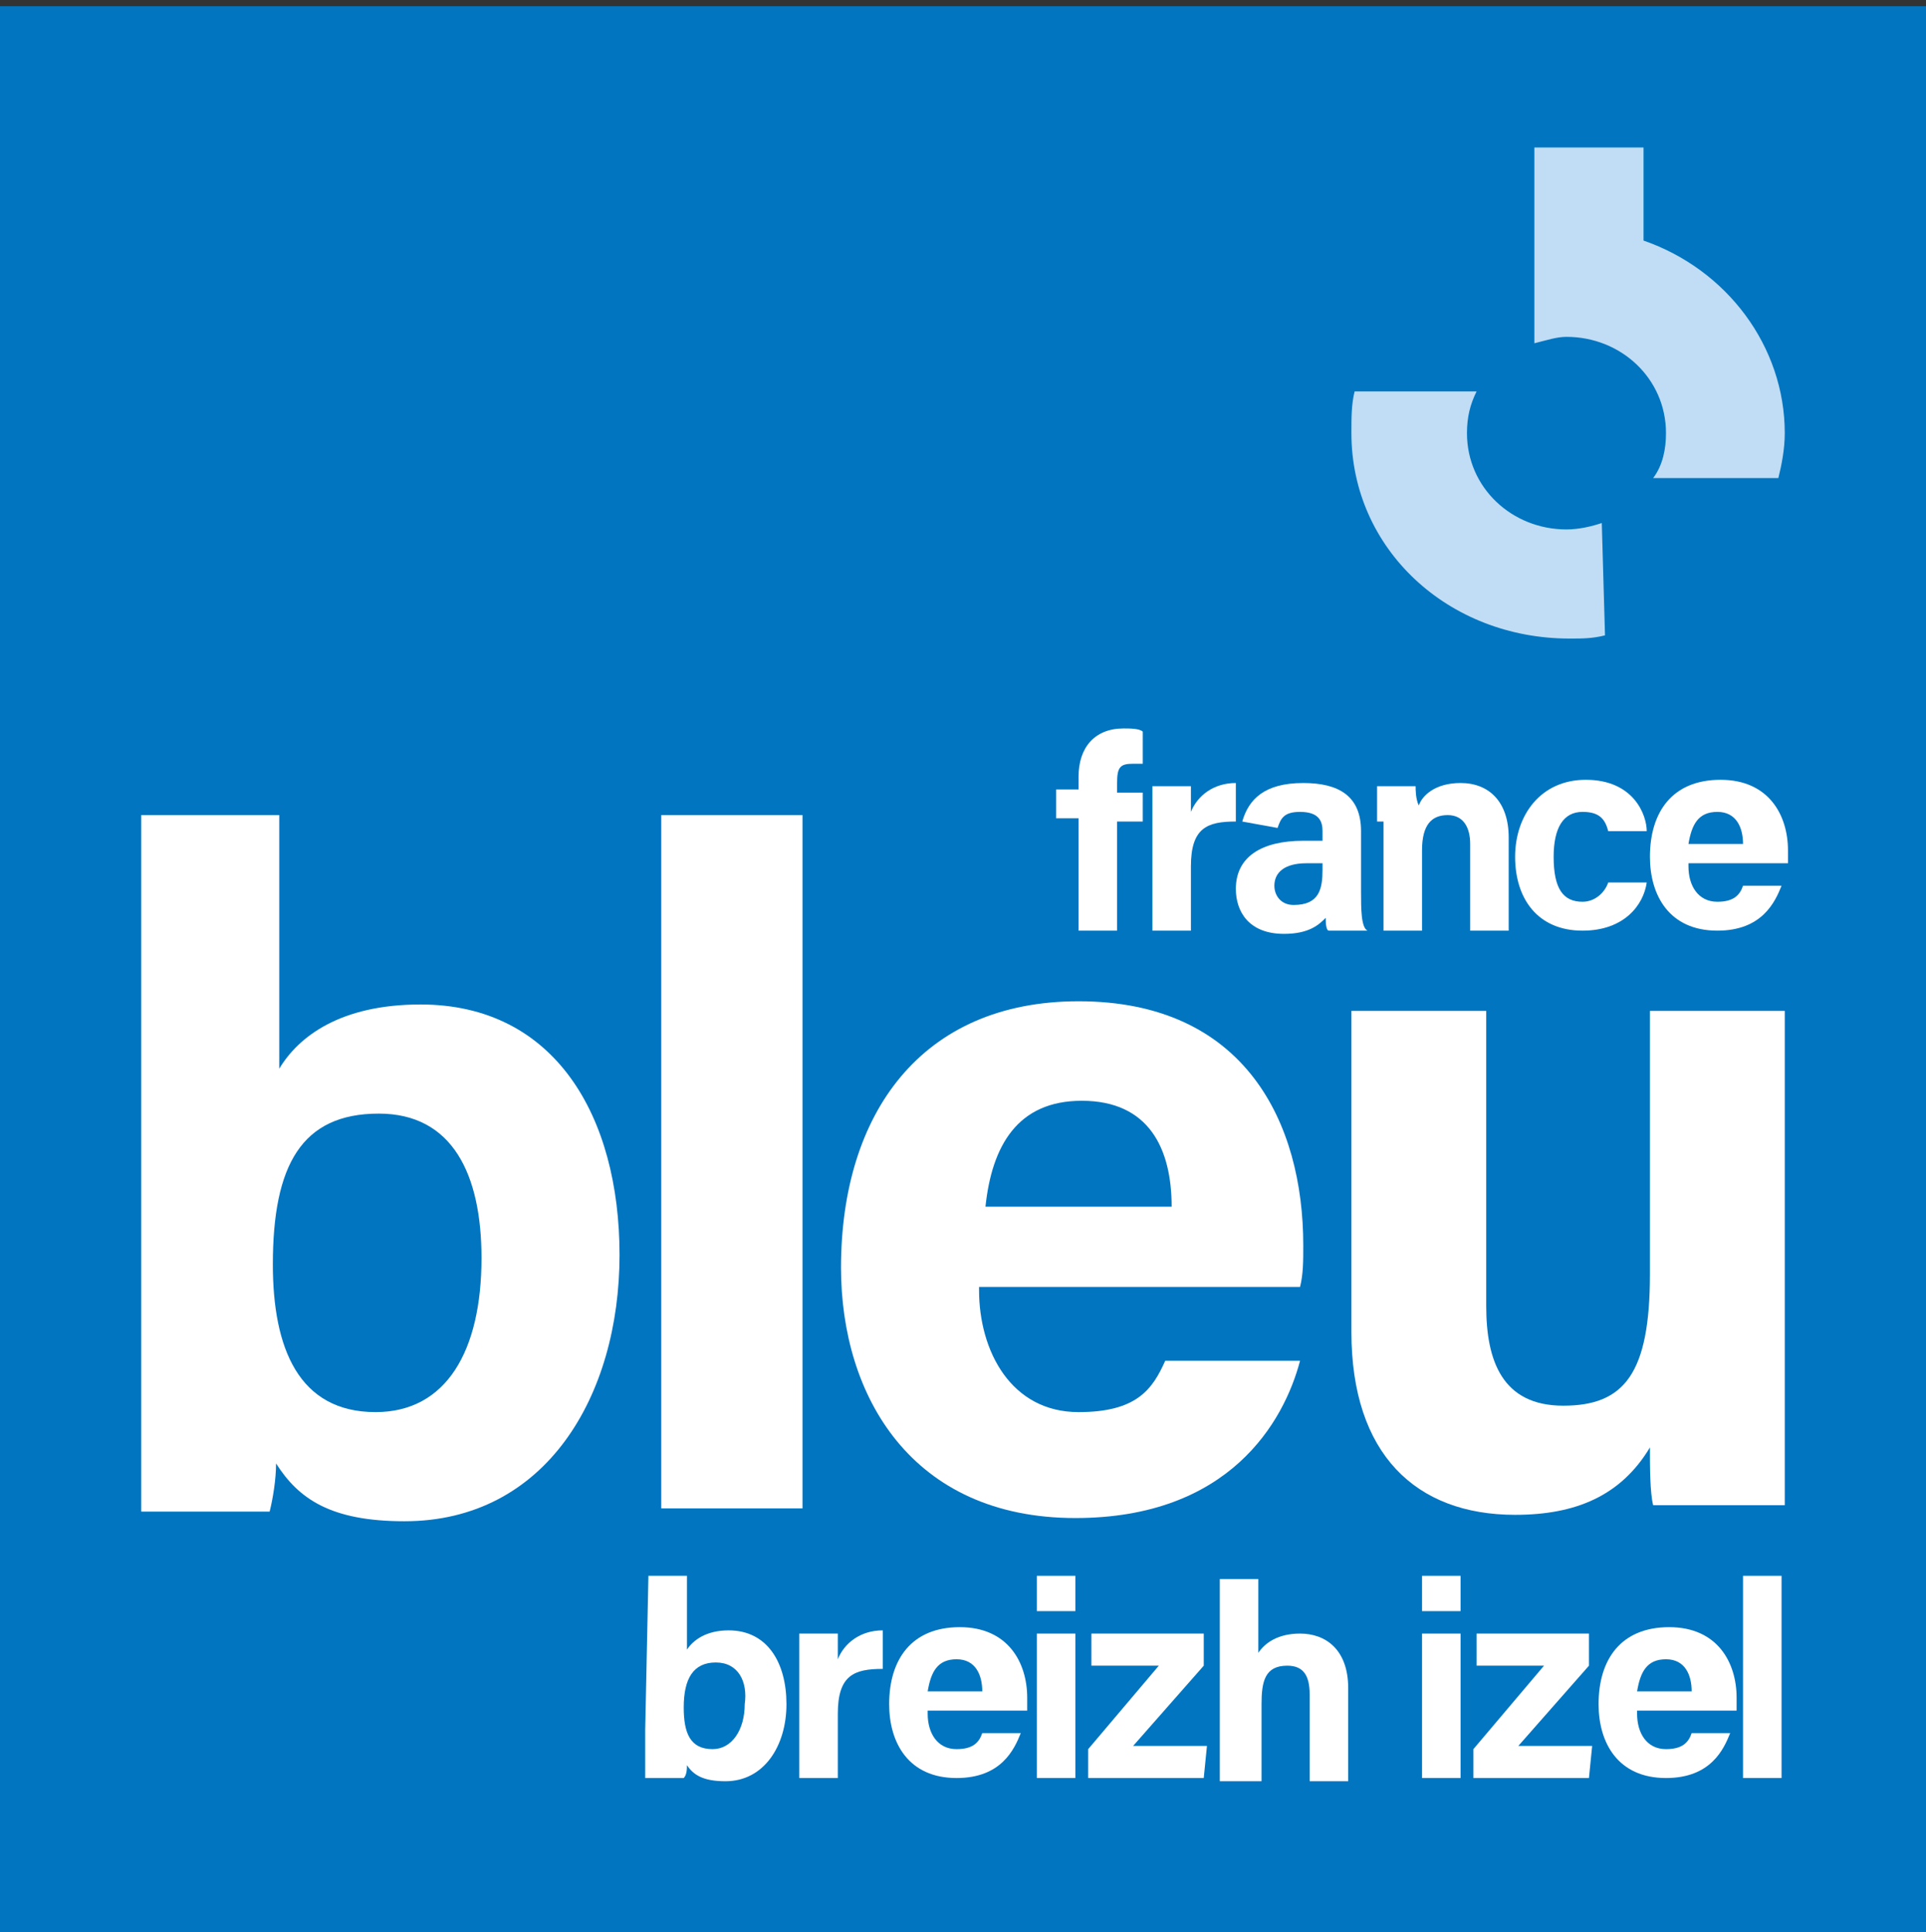
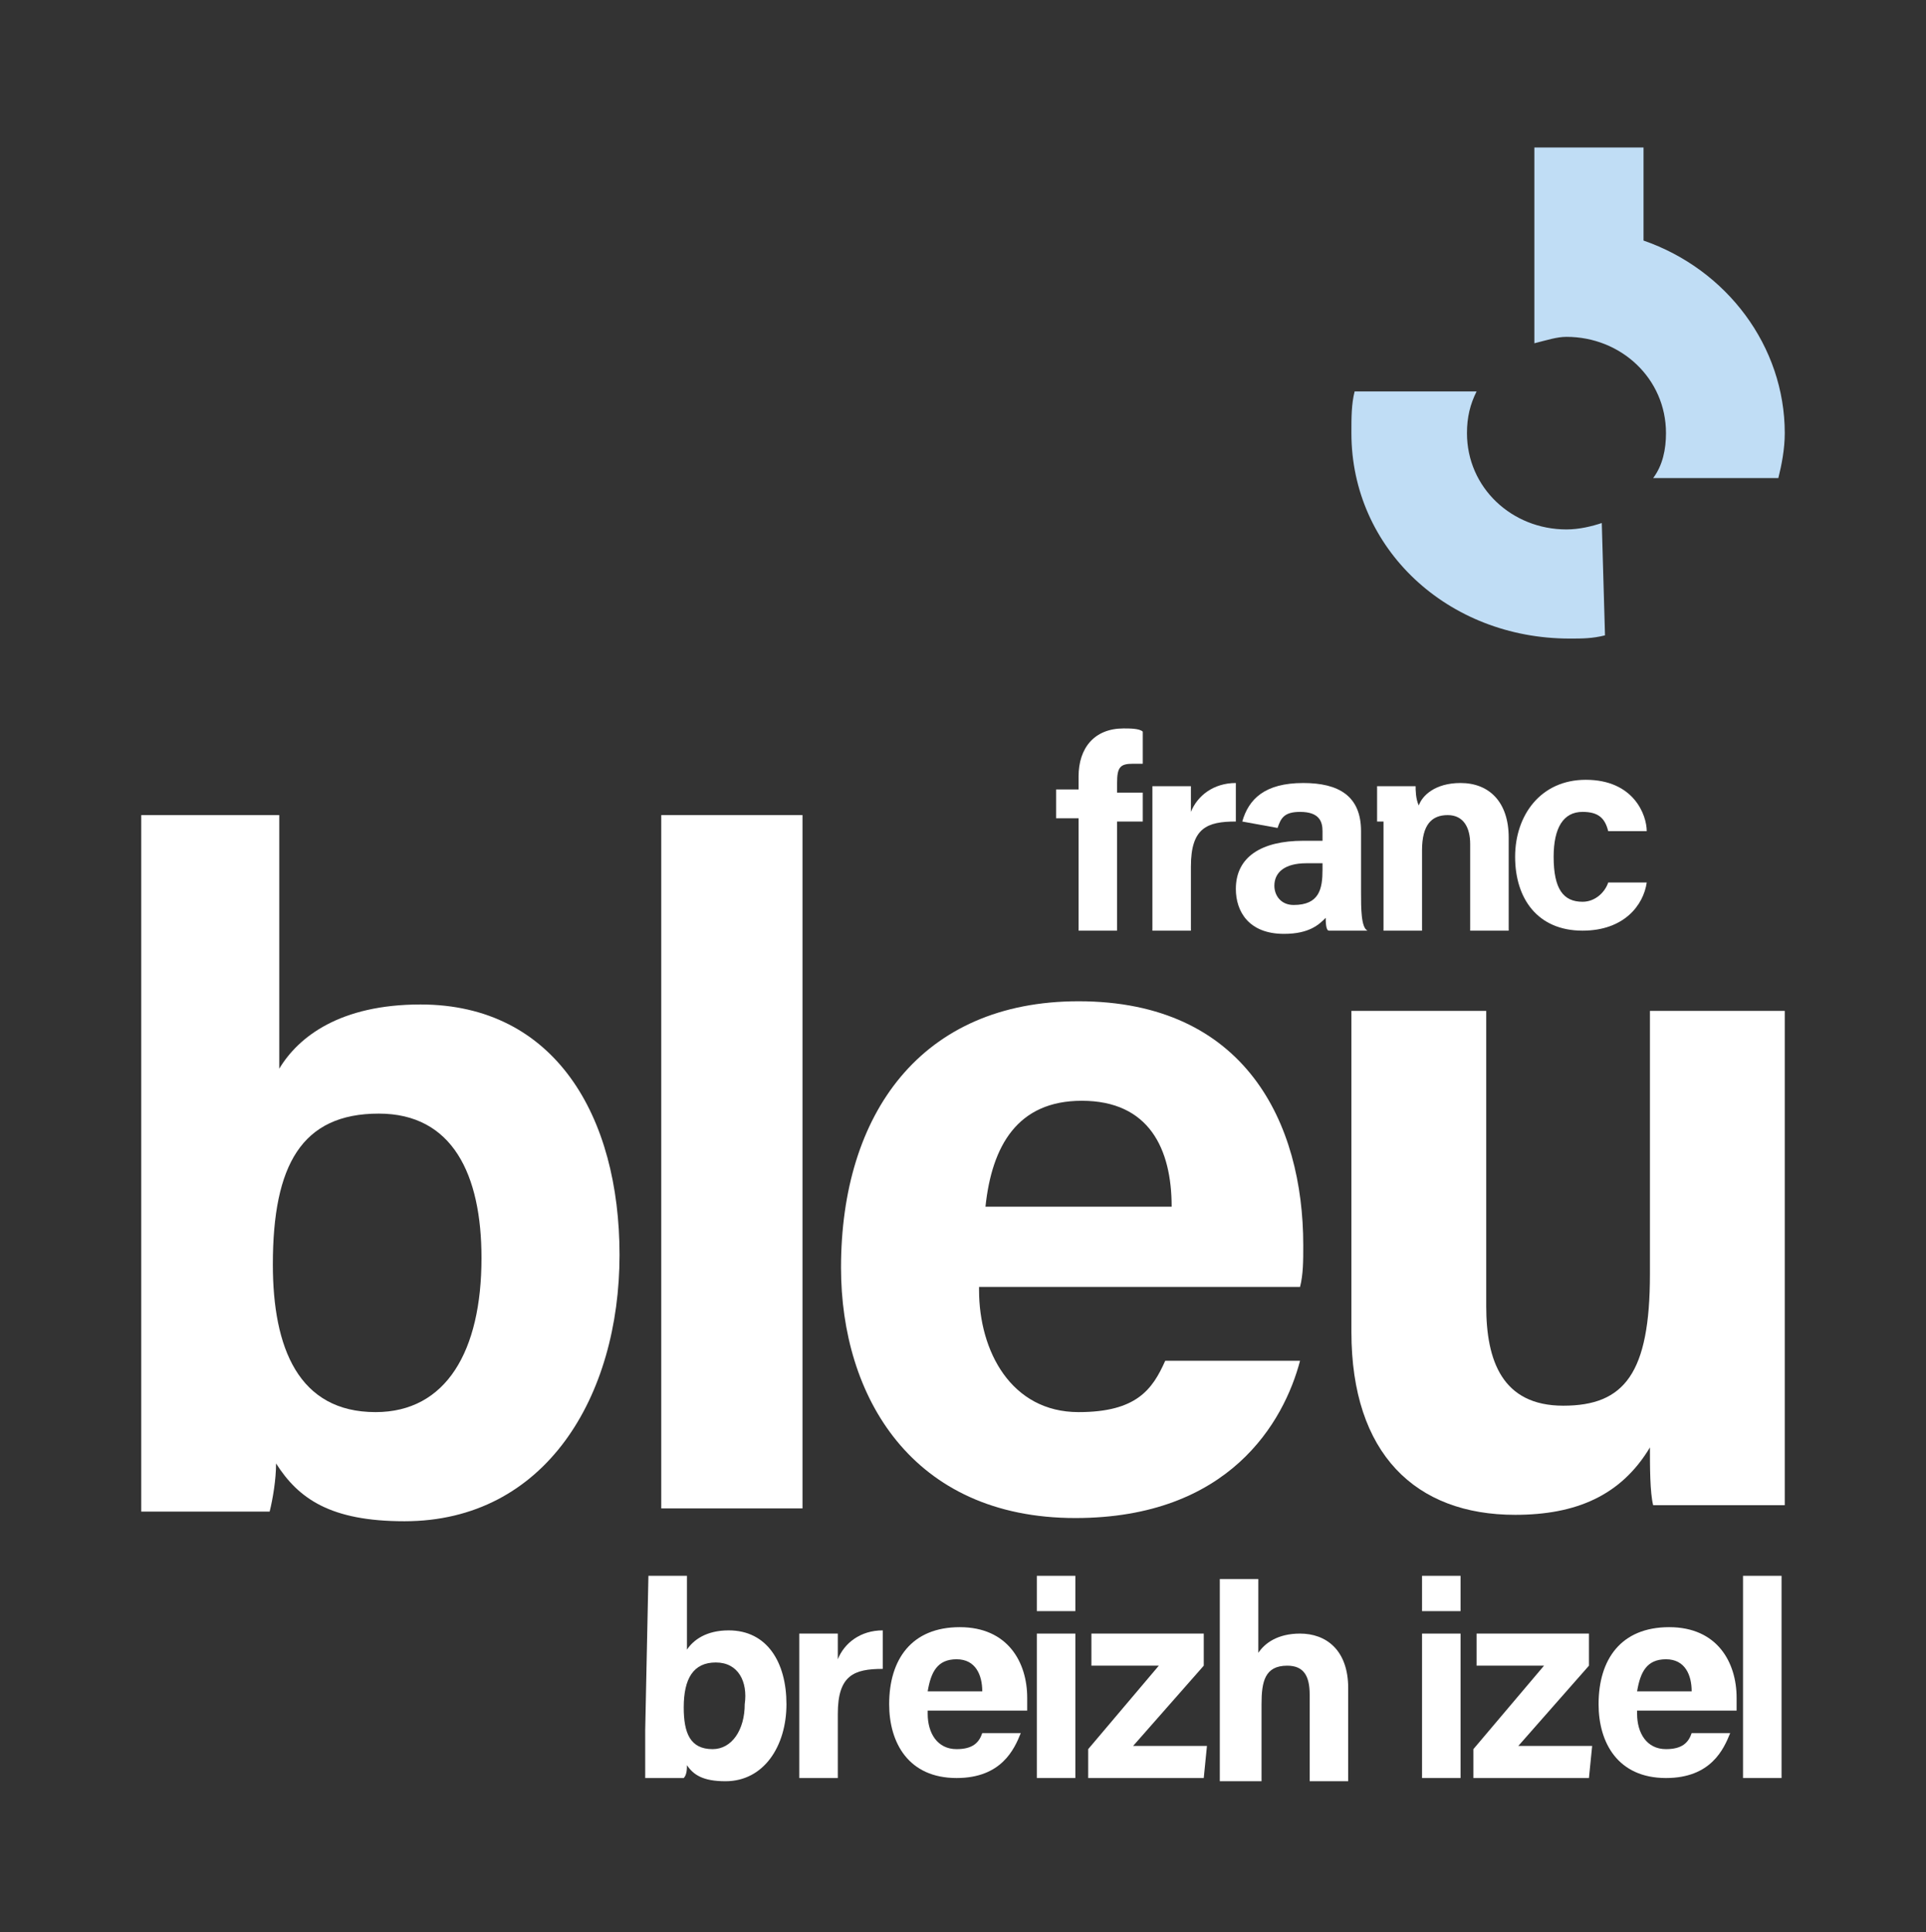
<svg xmlns="http://www.w3.org/2000/svg" width="308" height="309" viewBox="0 0 308 309" fill="none">
  <rect x="0" y="0" width="308" height="309" fill="#333333" stroke="none" />
-   <path d="M308 309H0V1H308V309Z" fill="#0175C0" />
  <path d="M256.153 83.647C254.613 84.16 252.56 84.673 250.507 84.673C241.78 84.673 234.593 78 234.593 69.273C234.593 66.707 235.107 64.653 236.133 62.6H216.627C216.113 64.653 216.113 66.707 216.113 69.273C216.113 87.753 231.513 102.126 251.02 102.126C253.073 102.126 254.613 102.126 256.667 101.613L256.153 83.647ZM250.507 53.873C259.233 53.873 266.42 60.547 266.42 69.273C266.42 71.84 265.907 74.406 264.367 76.46H284.387C284.9 74.406 285.413 71.84 285.413 69.273C285.413 55.413 276.173 43.093 262.827 38.473V23.587H245.373V54.9C247.427 54.386 248.967 53.873 250.507 53.873Z" fill="#C0DDF5" />
  <path d="M114.474 265.88C110.88 265.88 109.34 268.447 109.34 273.067C109.34 277.174 110.367 279.74 113.96 279.74C117.04 279.74 119.094 276.66 119.094 272.554C119.607 268.96 118.067 265.88 114.474 265.88ZM103.694 252.02H109.854V263.827C110.88 262.287 112.934 260.747 116.527 260.747C122.687 260.747 125.767 265.88 125.767 272.554C125.767 279.227 122.174 284.874 116.014 284.874C112.42 284.874 110.88 283.847 109.854 282.307C109.854 282.82 109.854 283.847 109.34 284.36H103.18C103.18 281.794 103.18 279.227 103.18 276.66L103.694 252.02Z" fill="white" />
  <path d="M127.82 267.42C127.82 265.367 127.82 263.314 127.82 261.26H133.98C133.98 261.774 133.98 263.827 133.98 265.367C135.006 262.8 137.573 260.747 141.166 260.747V266.907C136.546 266.907 133.98 267.934 133.98 274.094V284.36H127.82V267.42Z" fill="white" />
  <path d="M157.08 270.5C157.08 267.934 156.053 265.367 152.973 265.367C149.893 265.367 148.867 267.42 148.353 270.5H157.08ZM148.353 274.094C148.353 277.174 149.893 279.74 152.973 279.74C155.54 279.74 156.567 278.714 157.08 277.174H163.24C162.213 279.74 160.16 284.36 152.973 284.36C145.273 284.36 142.193 278.714 142.193 272.554C142.193 265.367 145.787 260.234 153.487 260.234C161.187 260.234 164.267 265.88 164.267 271.527C164.267 272.554 164.267 273.067 164.267 273.58H148.353" fill="white" />
  <path d="M165.807 261.26H171.967V284.36H165.807V261.26ZM165.807 257.667V252.02H171.967V257.667H165.807Z" fill="white" />
  <path d="M174.02 279.74L185.313 266.394H174.533V261.26H192.5V266.394L181.206 279.227H193.013L192.5 284.36H174.02V279.74Z" fill="white" />
  <path d="M201.227 252.02V264.34C202.254 262.8 204.307 261.26 207.9 261.26C212.007 261.26 215.6 263.827 215.6 269.987V284.874H209.44V271.014C209.44 267.934 208.414 266.394 205.847 266.394C202.254 266.394 201.74 268.96 201.74 272.554V284.874H195.067V252.534H201.227" fill="white" />
  <path d="M227.407 261.26H233.567V284.36H227.407V261.26ZM227.407 257.667V252.02H233.567V257.667H227.407Z" fill="white" />
  <path d="M235.62 279.74L246.913 266.394H236.133V261.26H254.1V266.394L242.806 279.227H254.613L254.1 284.36H235.62V279.74Z" fill="white" />
  <path d="M270.526 270.5C270.526 267.934 269.5 265.367 266.42 265.367C263.34 265.367 262.313 267.42 261.8 270.5H270.526ZM261.8 274.094C261.8 277.174 263.34 279.74 266.42 279.74C268.986 279.74 270.013 278.714 270.526 277.174H276.686C275.66 279.74 273.606 284.36 266.42 284.36C258.72 284.36 255.64 278.714 255.64 272.554C255.64 265.367 259.233 260.234 266.933 260.234C274.633 260.234 277.713 265.88 277.713 271.527C277.713 272.554 277.713 273.067 277.713 273.58H261.8" fill="white" />
  <path d="M278.74 284.36V252.02H284.9V284.36H278.74Z" fill="white" />
  <path d="M60.574 178.1C48.254 178.1 43.633 186.313 43.633 202.227C43.633 215.573 47.74 225.84 60.06 225.84C71.353 225.84 77 216.087 77 201.2C77 187.853 72.38 178.1 60.574 178.1ZM22.587 130.36H44.66V170.913C47.74 165.78 54.413 160.647 67.247 160.647C88.807 160.647 99.073 178.613 99.073 200.687C99.073 223.273 87.267 243.293 64.68 243.293C52.873 243.293 47.74 239.7 44.147 234.053C44.147 236.62 43.633 239.7 43.12 241.753H22.587C22.587 233.027 22.587 224.813 22.587 216.087V130.36Z" fill="white" />
  <path d="M128.333 130.36V241.24H105.746V130.36H128.333Z" fill="white" />
  <path d="M187.367 192.987C187.367 183.747 183.773 176.047 172.993 176.047C162.727 176.047 158.62 183.234 157.593 192.987H187.367ZM156.567 206.333C156.567 216.087 161.7 225.84 172.48 225.84C181.72 225.84 184.287 222.247 186.34 217.627H207.9C205.333 227.38 196.607 242.78 171.967 242.78C145.787 242.78 134.493 223.274 134.493 202.74C134.493 178.1 147.327 160.133 172.48 160.133C199.173 160.133 208.413 179.64 208.413 199.147C208.413 201.714 208.413 203.767 207.9 205.82H156.567" fill="white" />
  <path d="M285.413 218.14C285.413 225.84 285.413 234.054 285.413 240.727H264.367C263.853 238.674 263.853 234.567 263.853 231.487C259.233 239.187 252.047 242.267 242.293 242.267C226.38 242.267 216.113 232.514 216.113 213.007V161.674H237.673V208.9C237.673 217.627 240.24 224.814 249.993 224.814C259.747 224.814 263.853 219.68 263.853 203.767V161.674H285.413V218.14Z" fill="white" />
  <path d="M184.287 131.9C184.287 129.846 184.287 127.793 184.287 125.74H190.447C190.447 126.253 190.447 128.306 190.447 129.846C191.473 127.28 194.04 125.226 197.633 125.226V131.386C193.013 131.386 190.447 132.413 190.447 138.573V148.84H184.287V131.9Z" fill="white" />
  <path d="M220.22 131.386C220.22 129.333 220.22 127.28 220.22 125.74H226.38C226.38 126.253 226.38 127.793 226.893 128.82C227.406 127.28 229.46 125.226 233.566 125.226C238.186 125.226 241.266 128.306 241.266 133.953V148.84H235.106V134.98C235.106 132.413 234.08 130.36 231.513 130.36C228.946 130.36 227.406 131.9 227.406 136.006V148.84H221.246V131.386" fill="white" />
  <path d="M263.34 141.14C262.827 144.733 259.747 148.84 253.073 148.84C245.887 148.84 242.293 143.706 242.293 137.033C242.293 130.36 246.4 124.713 253.587 124.713C261.287 124.713 263.34 130.36 263.34 132.926H257.18C256.667 130.873 255.64 129.846 253.073 129.846C249.993 129.846 248.453 132.413 248.453 137.033C248.453 142.166 249.993 144.22 253.073 144.22C255.127 144.22 256.667 142.68 257.18 141.14H263.34Z" fill="white" />
-   <path d="M278.74 134.98C278.74 132.413 277.714 129.846 274.634 129.846C271.554 129.846 270.527 131.9 270.014 134.98H278.74ZM270.014 138.573C270.014 141.653 271.554 144.22 274.634 144.22C277.2 144.22 278.227 143.193 278.74 141.653H284.9C283.874 144.22 281.82 148.84 274.634 148.84C266.934 148.84 263.854 143.193 263.854 137.033C263.854 129.846 267.447 124.713 275.147 124.713C282.847 124.713 285.927 130.36 285.927 136.006C285.927 137.033 285.927 137.546 285.927 138.06H270.014" fill="white" />
  <path d="M211.493 139.087C211.493 142.167 210.98 144.734 206.873 144.734C204.82 144.734 203.793 143.194 203.793 141.654C203.793 139.6 205.333 138.06 208.926 138.06H211.493V139.087ZM217.653 142.68V132.927C217.653 127.28 214.06 125.227 208.413 125.227C202.253 125.227 199.686 127.794 198.66 131.387L204.306 132.414C204.82 130.874 205.333 129.847 207.9 129.847C210.98 129.847 211.493 131.387 211.493 132.927V134.467H208.413C201.74 134.467 197.633 137.034 197.633 142.167C197.633 145.76 199.686 149.354 205.333 149.354C209.44 149.354 210.98 147.814 212.006 146.787C212.006 147.3 212.006 148.84 212.52 148.84H218.68C217.653 148.327 217.653 145.247 217.653 142.68Z" fill="white" />
  <path d="M172.48 148.84V130.873H168.887V126.253H172.48V124.2C172.48 119.58 175.047 116.5 179.667 116.5C180.693 116.5 182.233 116.5 182.747 117.013V122.146C182.233 122.146 181.72 122.146 181.207 122.146C179.153 122.146 178.64 122.66 178.64 125.226V126.766H182.747V131.386H178.64V148.84H172.48Z" fill="white" />
</svg>